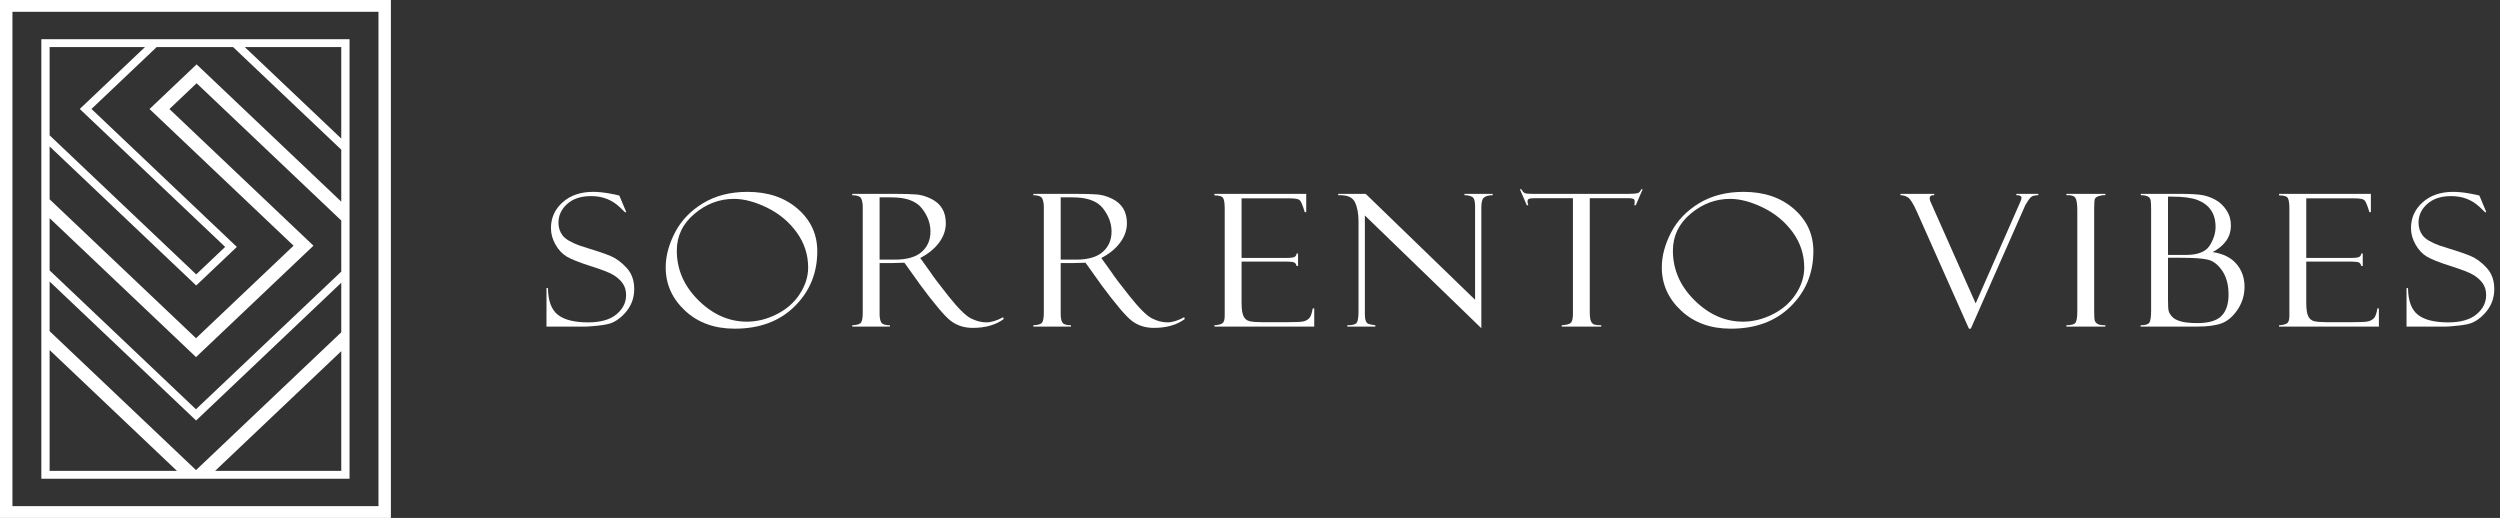
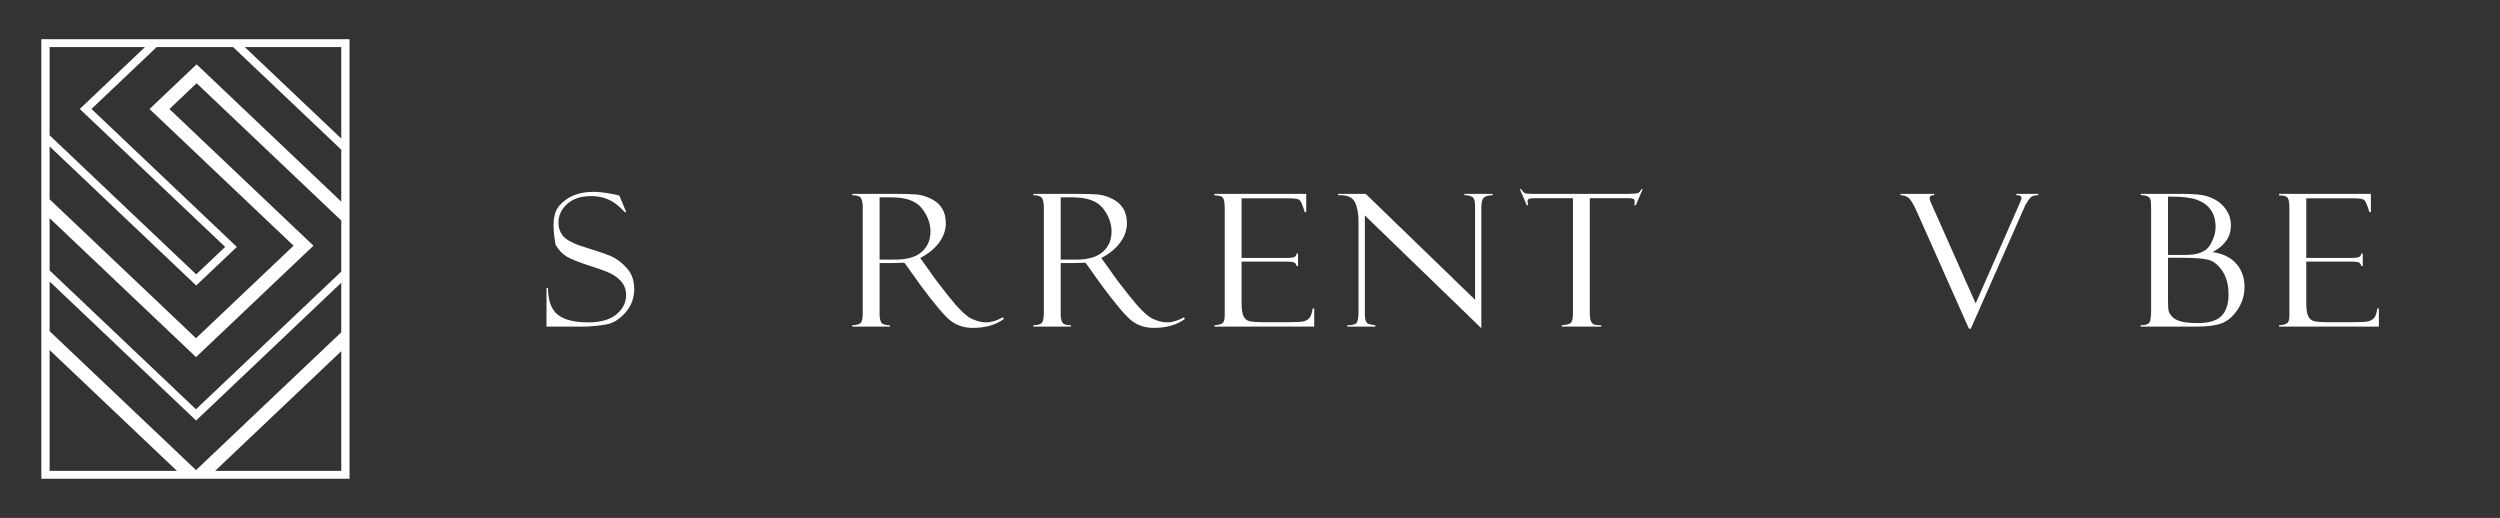
<svg xmlns="http://www.w3.org/2000/svg" width="251" height="52" viewBox="0 0 251 52" fill="none">
  <rect x="0" y="0" width="251" height="52" fill="#333333" stroke="none" />
-   <path d="M0 52H39.245V0H0V52ZM37.998 50.819H1.249V1.183H37.998V50.819Z" fill="white" />
  <path d="M4.15 48.062H35.094V3.937H4.15V48.062ZM23.403 4.726L34.263 15.027V20.246L19.739 6.463L15.012 10.947L29.474 24.667L19.681 33.957L4.982 20.011V14.702L19.698 28.664L23.78 24.79L9.183 10.94L15.731 4.726H23.403ZM34.263 13.913L24.578 4.726H34.263V13.913ZM4.982 35.144L17.765 47.275H4.982V35.144ZM19.681 47.198L4.982 33.251V28.264L19.689 42.219L34.263 28.385V33.362L19.681 47.198ZM34.263 35.257V47.275H21.599L34.263 35.257ZM19.673 41.089L4.982 27.149V21.904L19.681 35.852L31.471 24.667L17.009 10.947L19.739 8.358L34.263 22.139V27.268L19.673 41.089ZM8.009 10.94L22.606 24.79L19.698 27.549L4.982 13.587V4.726H14.556L8.009 10.94Z" fill="white" />
-   <path d="M62.181 19.634L62.877 21.3L62.758 21.318C62.758 21.312 62.575 21.135 62.206 20.784C61.839 20.434 61.417 20.165 60.944 19.974C60.469 19.785 59.934 19.689 59.337 19.689C58.332 19.689 57.538 19.95 56.951 20.47C56.365 20.995 56.069 21.624 56.069 22.357C56.069 22.847 56.208 23.275 56.484 23.639C56.758 24.005 57.335 24.344 58.21 24.662C59.713 25.122 60.743 25.467 61.297 25.7C61.854 25.931 62.387 26.325 62.902 26.88C63.417 27.434 63.675 28.146 63.675 29.014C63.675 29.373 63.629 29.721 63.534 30.046C63.441 30.376 63.293 30.693 63.087 30.997C62.882 31.302 62.632 31.579 62.345 31.829C62.055 32.078 61.764 32.269 61.465 32.397C61.167 32.528 60.694 32.626 60.053 32.693C59.408 32.759 58.984 32.791 58.778 32.791H54.867V28.919H55.017C55.028 30.203 55.362 31.099 56.011 31.606C56.661 32.114 57.673 32.367 59.046 32.367C60.292 32.367 61.242 32.098 61.89 31.561C62.535 31.025 62.86 30.378 62.86 29.624C62.86 29.164 62.745 28.774 62.52 28.453C62.294 28.13 61.98 27.846 61.576 27.601C61.172 27.358 60.405 27.061 59.275 26.707C58.157 26.349 57.368 26.036 56.913 25.769C56.458 25.501 56.078 25.096 55.773 24.557C55.466 24.019 55.315 23.468 55.315 22.907C55.315 21.877 55.704 21.013 56.484 20.314C57.262 19.614 58.288 19.263 59.556 19.263C60.044 19.263 60.575 19.315 61.145 19.417C61.717 19.52 62.035 19.588 62.102 19.616C62.128 19.63 62.155 19.634 62.181 19.634Z" fill="white" />
-   <path d="M75.047 19.263C77.105 19.263 78.786 19.831 80.092 20.969C81.4 22.106 82.055 23.526 82.055 25.226C82.055 27.416 81.299 29.259 79.783 30.756C78.271 32.251 76.267 33 73.763 33C71.732 33 70.07 32.397 68.778 31.19C67.483 29.982 66.837 28.535 66.837 26.848C66.837 25.706 67.149 24.537 67.772 23.335C68.398 22.136 69.337 21.157 70.59 20.4C71.843 19.642 73.33 19.263 75.047 19.263ZM74.987 32.295C75.997 32.295 76.992 32.048 77.973 31.555C78.954 31.063 79.73 30.388 80.293 29.524C80.857 28.662 81.138 27.776 81.138 26.864C81.138 25.572 80.76 24.4 79.997 23.343C79.237 22.289 78.254 21.463 77.043 20.864C75.832 20.267 74.711 19.968 73.686 19.968C72.232 19.968 70.912 20.466 69.728 21.463C68.543 22.457 67.951 23.695 67.951 25.17C67.951 27.061 68.676 28.718 70.121 30.149C71.567 31.577 73.189 32.295 74.987 32.295Z" fill="white" />
+   <path d="M62.181 19.634L62.877 21.3L62.758 21.318C62.758 21.312 62.575 21.135 62.206 20.784C61.839 20.434 61.417 20.165 60.944 19.974C60.469 19.785 59.934 19.689 59.337 19.689C58.332 19.689 57.538 19.95 56.951 20.47C56.365 20.995 56.069 21.624 56.069 22.357C56.069 22.847 56.208 23.275 56.484 23.639C56.758 24.005 57.335 24.344 58.21 24.662C59.713 25.122 60.743 25.467 61.297 25.7C61.854 25.931 62.387 26.325 62.902 26.88C63.417 27.434 63.675 28.146 63.675 29.014C63.675 29.373 63.629 29.721 63.534 30.046C63.441 30.376 63.293 30.693 63.087 30.997C62.882 31.302 62.632 31.579 62.345 31.829C62.055 32.078 61.764 32.269 61.465 32.397C61.167 32.528 60.694 32.626 60.053 32.693C59.408 32.759 58.984 32.791 58.778 32.791H54.867V28.919H55.017C55.028 30.203 55.362 31.099 56.011 31.606C56.661 32.114 57.673 32.367 59.046 32.367C60.292 32.367 61.242 32.098 61.89 31.561C62.535 31.025 62.86 30.378 62.86 29.624C62.86 29.164 62.745 28.774 62.52 28.453C62.294 28.13 61.98 27.846 61.576 27.601C61.172 27.358 60.405 27.061 59.275 26.707C58.157 26.349 57.368 26.036 56.913 25.769C56.458 25.501 56.078 25.096 55.773 24.557C55.315 21.877 55.704 21.013 56.484 20.314C57.262 19.614 58.288 19.263 59.556 19.263C60.044 19.263 60.575 19.315 61.145 19.417C61.717 19.52 62.035 19.588 62.102 19.616C62.128 19.63 62.155 19.634 62.181 19.634Z" fill="white" />
  <path d="M85.564 19.598V19.463H89.725C90.779 19.463 91.544 19.483 92.012 19.525C92.485 19.567 92.967 19.708 93.46 19.947C93.955 20.186 94.328 20.508 94.58 20.916C94.834 21.323 94.96 21.824 94.96 22.415C94.96 23.092 94.737 23.735 94.288 24.348C93.84 24.962 93.21 25.477 92.392 25.903L93.427 27.347C93.654 27.709 94.253 28.503 95.223 29.726C96.196 30.95 96.947 31.697 97.477 31.965C98.01 32.232 98.523 32.366 99.02 32.366C99.513 32.366 100.074 32.196 100.713 31.85L100.772 32.031C99.977 32.622 98.942 32.919 97.67 32.919C96.821 32.919 96.092 32.69 95.484 32.234C94.872 31.778 93.811 30.524 92.297 28.474C92.284 28.462 92.28 28.45 92.28 28.438L90.804 26.377L89.498 26.413H88.311V31.506C88.311 31.916 88.373 32.212 88.488 32.391C88.607 32.567 88.892 32.656 89.347 32.656V32.79H85.564V32.656C86.035 32.638 86.329 32.547 86.446 32.385C86.561 32.222 86.62 31.89 86.62 31.39V20.799C86.62 20.457 86.572 20.174 86.472 19.947C86.371 19.72 86.07 19.606 85.564 19.598ZM88.311 19.815V26.067H89.847C91.06 26.067 91.957 25.808 92.54 25.29C93.126 24.771 93.418 24.09 93.418 23.244C93.418 22.425 93.131 21.647 92.556 20.916C91.979 20.182 90.967 19.815 89.52 19.815H88.311Z" fill="white" />
  <path d="M103.746 19.598V19.463H107.907C108.961 19.463 109.724 19.483 110.194 19.525C110.665 19.567 111.147 19.708 111.644 19.947C112.135 20.186 112.508 20.508 112.762 20.916C113.014 21.323 113.142 21.824 113.142 22.415C113.142 23.092 112.917 23.735 112.468 24.348C112.02 24.962 111.39 25.477 110.572 25.903L111.607 27.347C111.834 27.709 112.431 28.503 113.405 29.726C114.378 30.95 115.127 31.697 115.66 31.965C116.188 32.232 116.703 32.366 117.2 32.366C117.693 32.366 118.256 32.196 118.893 31.85L118.952 32.031C118.157 32.622 117.125 32.919 115.852 32.919C115.001 32.919 114.274 32.69 113.664 32.234C113.052 31.778 111.993 30.524 110.477 28.474C110.464 28.462 110.46 28.45 110.46 28.438L108.986 26.377L107.677 26.413H106.493V31.506C106.493 31.916 106.553 32.212 106.67 32.391C106.787 32.567 107.074 32.656 107.527 32.656V32.79H103.746V32.656C104.217 32.638 104.511 32.547 104.628 32.385C104.743 32.222 104.8 31.89 104.8 31.39V20.799C104.8 20.457 104.752 20.174 104.652 19.947C104.553 19.72 104.25 19.606 103.746 19.598ZM106.493 19.815V26.067H108.029C109.238 26.067 110.137 25.808 110.72 25.29C111.306 24.771 111.6 24.09 111.6 23.244C111.6 22.425 111.308 21.647 110.736 20.916C110.161 20.182 109.149 19.815 107.7 19.815H106.493Z" fill="white" />
  <path d="M121.927 19.617V19.462H131.145V21.299H130.997C130.793 20.617 130.628 20.218 130.49 20.095C130.356 19.974 130.022 19.914 129.489 19.914H124.654V25.896H129.142C129.584 25.896 129.867 25.858 129.987 25.783C130.106 25.707 130.17 25.596 130.177 25.452H130.325V26.709H130.177C130.144 26.535 130.066 26.418 129.945 26.356C129.821 26.298 129.593 26.267 129.262 26.267H124.654V30.386C124.654 31.005 124.716 31.453 124.842 31.729C124.968 32.002 125.171 32.175 125.443 32.245C125.717 32.313 126.135 32.347 126.694 32.347H129.275C130.097 32.347 130.621 32.323 130.851 32.273C131.078 32.221 131.275 32.116 131.43 31.966C131.591 31.813 131.713 31.48 131.799 30.963H131.949V32.791H121.927V32.655C122.265 32.639 122.522 32.578 122.698 32.478C122.873 32.38 122.961 32.122 122.961 31.706V20.945C122.961 20.457 122.915 20.113 122.82 19.914C122.729 19.715 122.433 19.617 121.927 19.617Z" fill="white" />
  <path d="M147.034 19.462H149.869V19.597C149.438 19.611 149.14 19.694 148.976 19.846C148.806 20.001 148.727 20.326 148.727 20.819V32.953L137.032 21.633V31.49C137.032 31.803 137.058 32.034 137.114 32.185C137.164 32.336 137.242 32.438 137.341 32.492C137.441 32.547 137.688 32.601 138.086 32.655V32.792H135.271V32.655C135.774 32.655 136.088 32.575 136.21 32.412C136.334 32.249 136.395 31.86 136.395 31.245V22.229C136.395 21.44 136.274 20.795 136.033 20.294C135.79 19.794 135.231 19.561 134.354 19.597V19.462H137.114L148.099 30.099V20.692C148.099 20.186 147.999 19.876 147.801 19.766C147.599 19.655 147.343 19.597 147.034 19.597V19.462Z" fill="white" />
  <path d="M164.926 19L164.23 20.611H164.082C164.109 20.515 164.122 20.384 164.122 20.222C164.122 20.083 164.067 19.995 163.958 19.956C163.848 19.914 163.676 19.896 163.437 19.896H159.612V31.299C159.612 31.769 159.654 32.09 159.738 32.261C159.817 32.432 159.932 32.542 160.076 32.587C160.219 32.631 160.447 32.655 160.767 32.655V32.79H156.796V32.655C157.293 32.625 157.605 32.538 157.731 32.392C157.857 32.249 157.923 31.946 157.923 31.49V19.896H154.255C153.886 19.896 153.643 19.914 153.532 19.956C153.417 19.995 153.362 20.093 153.362 20.25C153.362 20.328 153.389 20.449 153.442 20.611H153.294L152.595 19H152.743C152.863 19.217 152.98 19.348 153.099 19.394C153.214 19.44 153.461 19.462 153.846 19.462H163.574C163.961 19.462 164.235 19.44 164.405 19.394C164.575 19.348 164.696 19.217 164.778 19H164.926Z" fill="white" />
-   <path d="M175.055 19.263C177.112 19.263 178.796 19.831 180.102 20.969C181.41 22.106 182.062 23.526 182.062 25.226C182.062 27.416 181.307 29.259 179.793 30.756C178.281 32.251 176.273 33 173.773 33C171.742 33 170.078 32.397 168.788 31.19C167.493 29.982 166.845 28.535 166.845 26.848C166.845 25.706 167.157 24.537 167.78 23.335C168.403 22.136 169.345 21.157 170.598 20.4C171.853 19.642 173.34 19.263 175.055 19.263ZM174.995 32.295C176.003 32.295 177 32.048 177.981 31.555C178.964 31.063 179.735 30.388 180.301 29.524C180.865 28.662 181.145 27.776 181.145 26.864C181.145 25.572 180.765 24.4 180.009 23.343C179.247 22.289 178.261 21.463 177.05 20.864C175.839 20.267 174.719 19.968 173.694 19.968C172.24 19.968 170.92 20.466 169.734 21.463C168.551 22.457 167.959 23.695 167.959 25.17C167.959 27.061 168.684 28.718 170.129 30.149C171.574 31.577 173.196 32.295 174.995 32.295Z" fill="white" />
  <path d="M197.869 32.999H197.681L192.459 21.263C192.088 20.438 191.785 19.953 191.544 19.811C191.305 19.668 191.06 19.598 190.808 19.598V19.463H194.194V19.598C193.893 19.582 193.743 19.686 193.743 19.913C193.743 20.006 193.763 20.102 193.802 20.205L198.357 30.464L202.865 20.209C202.925 20.07 202.956 19.961 202.956 19.875C202.956 19.672 202.786 19.582 202.443 19.598V19.463H204.642V19.598C204.487 19.598 204.33 19.618 204.158 19.656C203.99 19.696 203.813 19.851 203.639 20.122C203.457 20.393 203.365 20.538 203.36 20.558L197.869 32.999Z" fill="white" />
-   <path d="M211.377 19.463V19.597C211.185 19.581 210.972 19.607 210.734 19.68C210.502 19.752 210.362 19.858 210.316 19.997C210.276 20.134 210.254 20.463 210.254 20.982V31.209C210.254 31.761 210.276 32.103 210.327 32.225C210.376 32.348 210.473 32.452 210.614 32.533C210.758 32.615 211.012 32.655 211.377 32.655V32.792H207.465V32.655C207.958 32.655 208.265 32.569 208.382 32.398C208.504 32.225 208.561 31.836 208.561 31.227V21.1C208.561 20.467 208.493 20.053 208.363 19.856C208.228 19.66 207.932 19.573 207.465 19.597V19.463H211.377Z" fill="white" />
  <path d="M214.937 19.597V19.462H218.752C219.865 19.462 220.654 19.504 221.118 19.589C221.582 19.671 222.027 19.836 222.453 20.073C222.877 20.31 223.238 20.656 223.538 21.104C223.834 21.554 223.985 22.064 223.985 22.639C223.985 23.766 223.375 24.656 222.153 25.307C223.209 25.47 224.004 25.868 224.541 26.499C225.081 27.128 225.35 27.893 225.35 28.791C225.35 29.629 225.118 30.392 224.659 31.082C224.195 31.767 223.669 32.225 223.074 32.452C222.48 32.677 221.649 32.79 220.581 32.79H214.917V32.655C215.371 32.655 215.658 32.573 215.784 32.406C215.91 32.239 215.972 31.817 215.972 31.136V21.1C215.972 20.617 215.958 20.288 215.927 20.113C215.901 19.938 215.801 19.808 215.636 19.725C215.47 19.639 215.238 19.597 214.937 19.597ZM217.667 19.741V25.596H219.448C220.654 25.596 221.456 25.283 221.852 24.656C222.248 24.029 222.442 23.404 222.442 22.781C222.442 22.114 222.292 21.554 221.985 21.104C221.682 20.656 221.233 20.316 220.648 20.087C220.06 19.858 219.196 19.741 218.053 19.741H217.667ZM218.811 25.878H217.667V30.103C217.667 30.69 217.689 31.068 217.739 31.242C217.79 31.419 217.903 31.602 218.078 31.795C218.254 31.988 218.537 32.145 218.928 32.261C219.32 32.378 219.883 32.438 220.621 32.438C221.761 32.438 222.57 32.199 223.039 31.719C223.509 31.238 223.746 30.529 223.746 29.587C223.746 28.61 223.538 27.815 223.121 27.198C222.701 26.583 222.228 26.209 221.702 26.077C221.174 25.942 220.21 25.878 218.811 25.878Z" fill="white" />
  <path d="M228.819 19.617V19.462H238.036V21.299H237.886C237.685 20.617 237.519 20.218 237.382 20.095C237.247 19.974 236.916 19.914 236.385 19.914H231.548V25.896H236.034C236.478 25.896 236.761 25.858 236.88 25.783C237.002 25.707 237.062 25.596 237.068 25.452H237.221V26.709H237.068C237.035 26.535 236.96 26.418 236.836 26.356C236.713 26.298 236.485 26.267 236.156 26.267H231.548V30.386C231.548 31.005 231.612 31.453 231.736 31.729C231.86 32.002 232.063 32.175 232.335 32.245C232.611 32.313 233.026 32.347 233.583 32.347H236.169C236.989 32.347 237.515 32.323 237.742 32.273C237.972 32.221 238.164 32.116 238.326 31.966C238.485 31.813 238.604 31.48 238.693 30.963H238.841V32.791H228.819V32.655C229.159 32.639 229.416 32.578 229.59 32.478C229.767 32.38 229.855 32.122 229.855 31.706V20.945C229.855 20.457 229.809 20.113 229.714 19.914C229.621 19.715 229.325 19.617 228.819 19.617Z" fill="white" />
-   <path d="M248.931 19.634L249.627 21.3L249.51 21.318C249.51 21.312 249.325 21.135 248.956 20.784C248.587 20.434 248.167 20.165 247.694 19.974C247.217 19.785 246.682 19.689 246.085 19.689C245.082 19.689 244.291 19.95 243.701 20.47C243.113 20.995 242.821 21.624 242.821 22.357C242.821 22.847 242.958 23.275 243.234 23.639C243.508 24.005 244.083 24.344 244.958 24.662C246.463 25.122 247.495 25.467 248.047 25.7C248.602 25.931 249.137 26.325 249.652 26.88C250.167 27.434 250.425 28.146 250.425 29.014C250.425 29.373 250.379 29.721 250.284 30.046C250.191 30.376 250.041 30.693 249.837 30.997C249.632 31.302 249.384 31.579 249.097 31.829C248.808 32.078 248.514 32.269 248.215 32.397C247.917 32.528 247.444 32.626 246.801 32.693C246.158 32.759 245.734 32.791 245.528 32.791H241.617V28.919H241.765C241.778 30.203 242.112 31.099 242.761 31.606C243.409 32.114 244.423 32.367 245.796 32.367C247.044 32.367 247.992 32.098 248.637 31.561C249.285 31.025 249.608 30.378 249.608 29.624C249.608 29.164 249.495 28.774 249.269 28.453C249.044 28.13 248.73 27.846 248.326 27.601C247.921 27.358 247.155 27.061 246.025 26.707C244.905 26.349 244.118 26.036 243.665 25.769C243.208 25.501 242.83 25.096 242.523 24.557C242.216 24.019 242.063 23.468 242.063 22.907C242.063 21.877 242.452 21.013 243.234 20.314C244.012 19.614 245.035 19.263 246.302 19.263C246.794 19.263 247.325 19.315 247.895 19.417C248.467 19.52 248.786 19.588 248.852 19.616C248.878 19.63 248.905 19.634 248.931 19.634Z" fill="white" />
</svg>